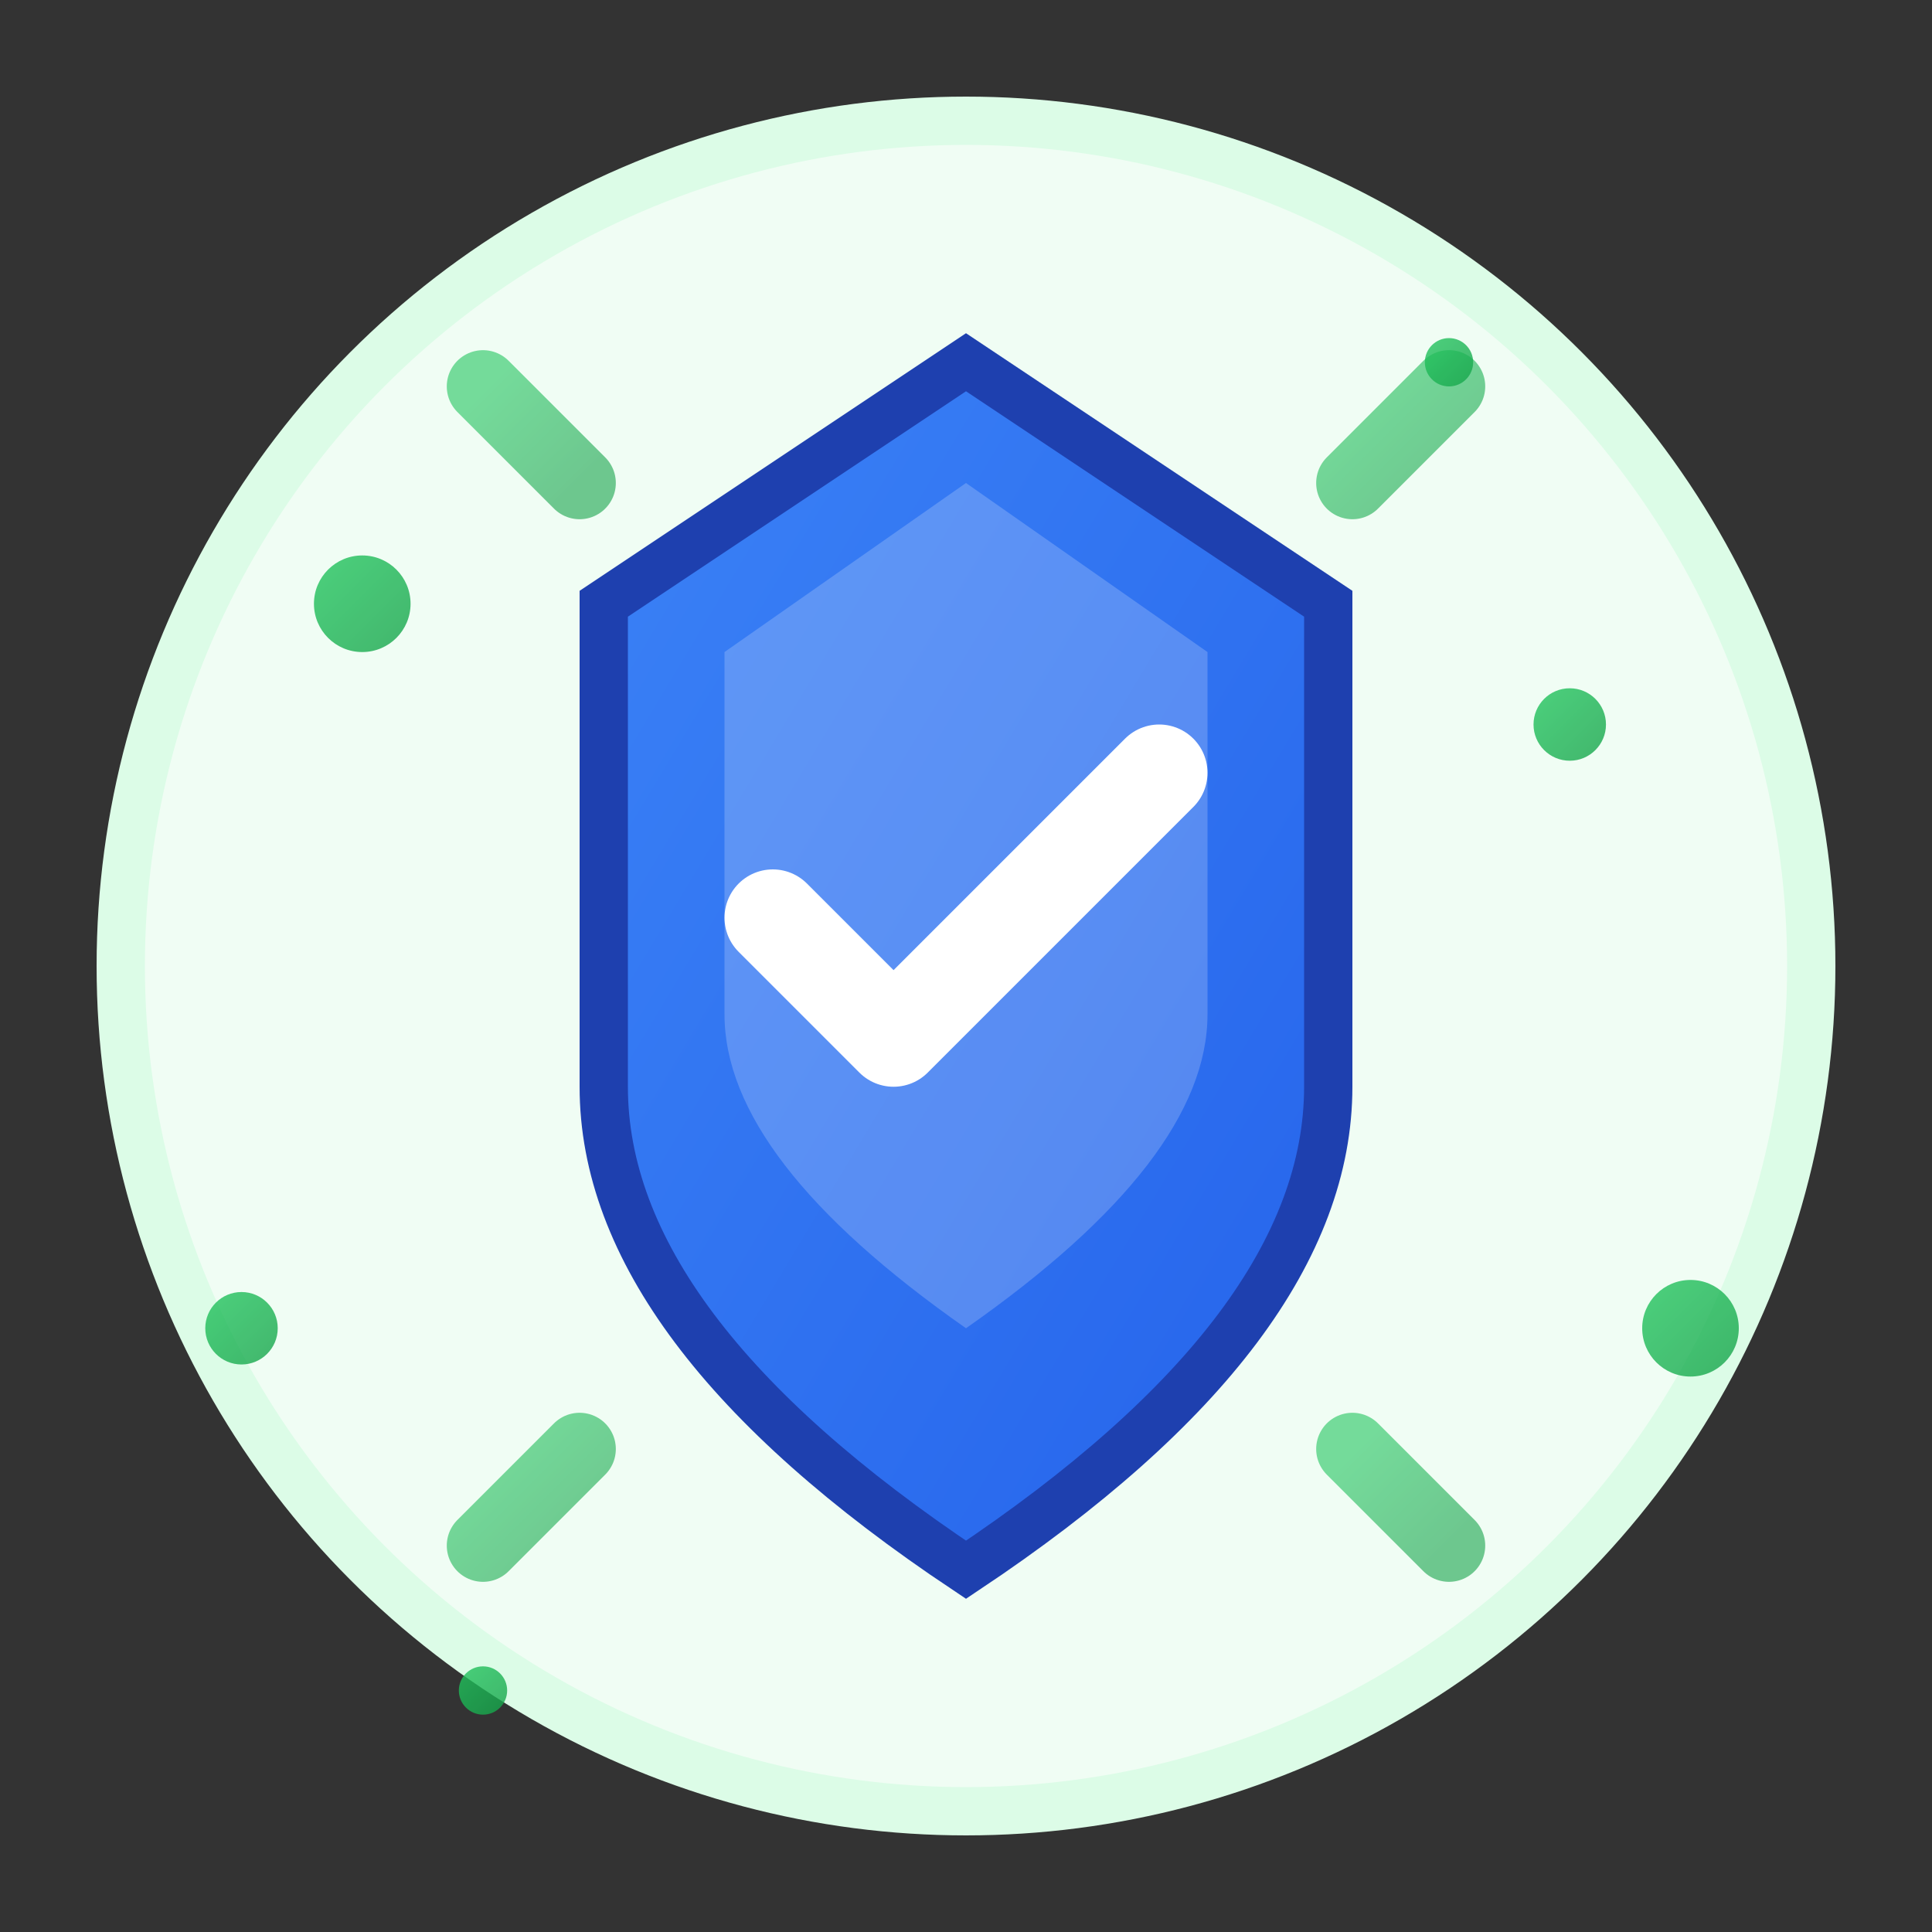
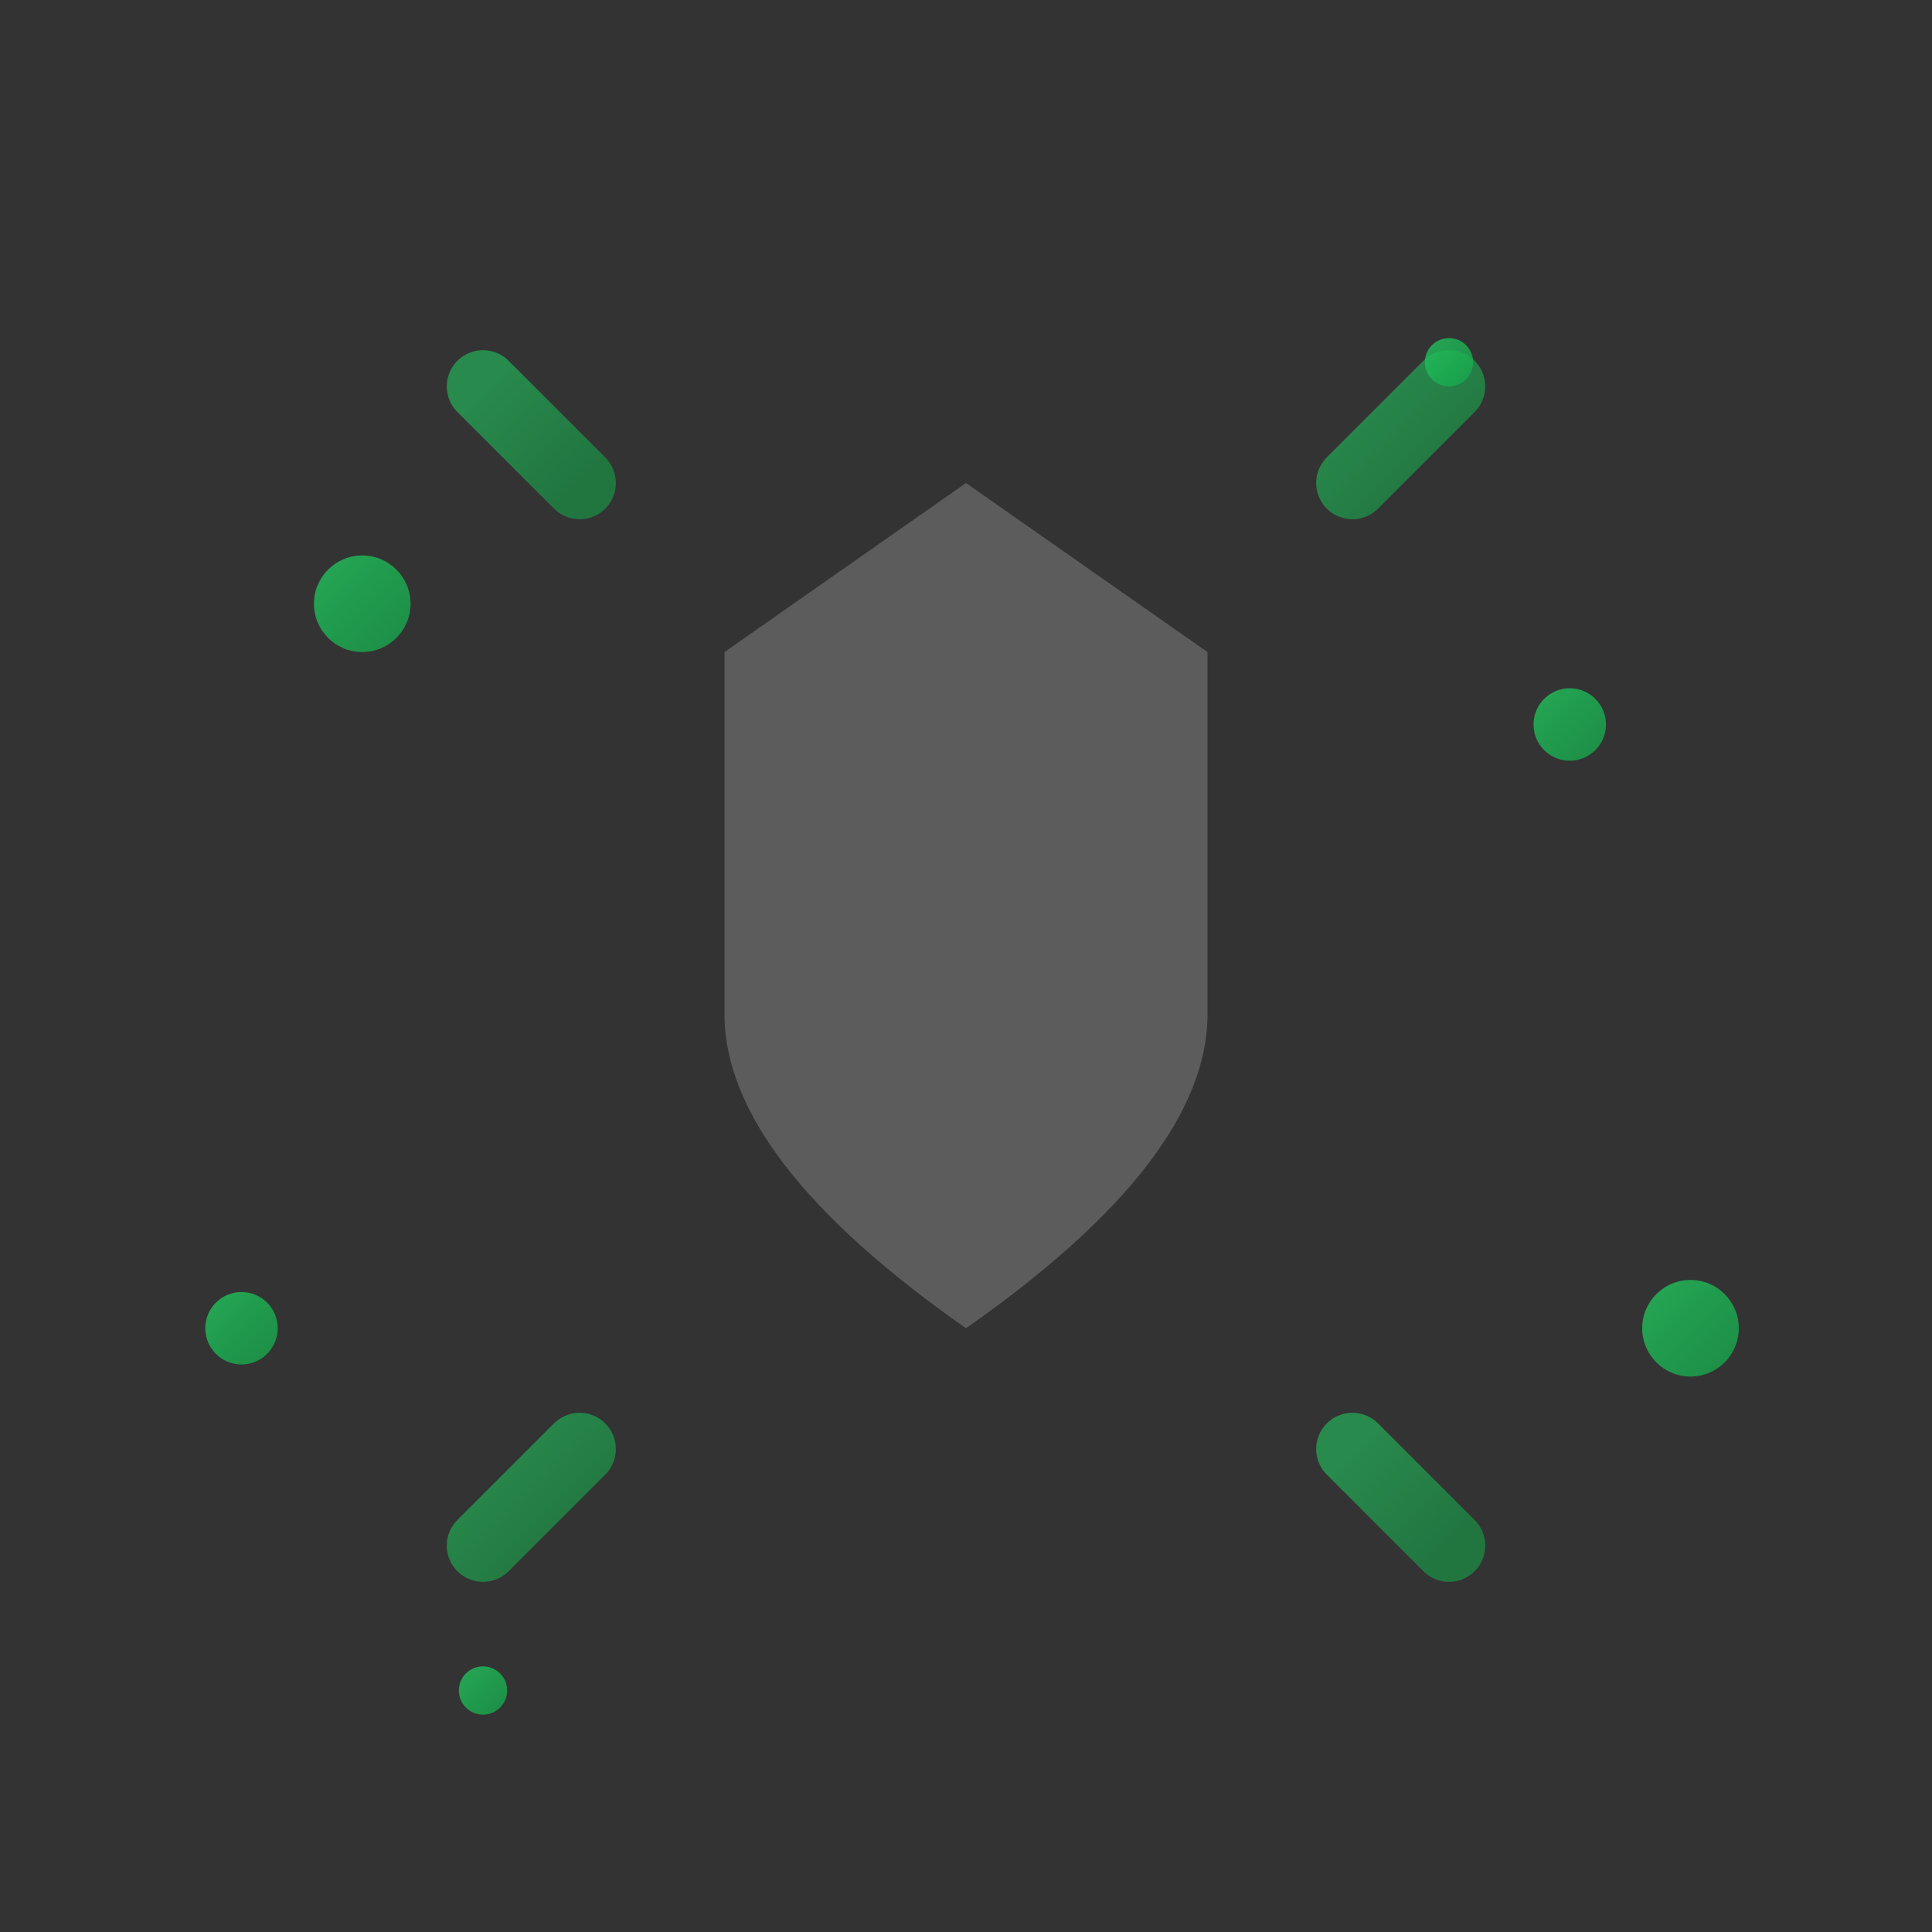
<svg xmlns="http://www.w3.org/2000/svg" width="80" height="80" viewBox="0 0 80 80" fill="none">
  <rect x="0" y="0" width="80" height="80" fill="#333333" stroke="none" />
  <defs>
    <linearGradient id="confidenceGradient" x1="0%" y1="0%" x2="100%" y2="100%">
      <stop offset="0%" style="stop-color:#22c55e;stop-opacity:1" />
      <stop offset="100%" style="stop-color:#16a34a;stop-opacity:1" />
    </linearGradient>
    <linearGradient id="shieldGradient" x1="0%" y1="0%" x2="100%" y2="100%">
      <stop offset="0%" style="stop-color:#3b82f6;stop-opacity:1" />
      <stop offset="100%" style="stop-color:#2563eb;stop-opacity:1" />
    </linearGradient>
  </defs>
-   <circle cx="40" cy="40" r="35" fill="#f0fdf4" stroke="#dcfce7" stroke-width="2" />
-   <path d="M40 15 L25 25 L25 45 Q25 55 40 65 Q55 55 55 45 L55 25 Z" fill="url(#shieldGradient)" stroke="#1e40af" stroke-width="2" />
  <path d="M40 20 L30 27 L30 42 Q30 48 40 55 Q50 48 50 42 L50 27 Z" fill="rgba(255,255,255,0.2)" />
-   <path d="M32 38 L37 43 L48 32" stroke="#ffffff" stroke-width="4" fill="none" stroke-linecap="round" stroke-linejoin="round" />
  <g opacity="0.6">
    <line x1="40" y1="10" x2="40" y2="5" stroke="url(#confidenceGradient)" stroke-width="3" stroke-linecap="round" />
    <line x1="56" y1="20" x2="60" y2="16" stroke="url(#confidenceGradient)" stroke-width="3" stroke-linecap="round" />
    <line x1="60" y1="40" x2="65" y2="40" stroke="url(#confidenceGradient)" stroke-width="3" stroke-linecap="round" />
    <line x1="56" y1="60" x2="60" y2="64" stroke="url(#confidenceGradient)" stroke-width="3" stroke-linecap="round" />
    <line x1="24" y1="20" x2="20" y2="16" stroke="url(#confidenceGradient)" stroke-width="3" stroke-linecap="round" />
    <line x1="20" y1="40" x2="15" y2="40" stroke="url(#confidenceGradient)" stroke-width="3" stroke-linecap="round" />
    <line x1="24" y1="60" x2="20" y2="64" stroke="url(#confidenceGradient)" stroke-width="3" stroke-linecap="round" />
  </g>
  <g fill="url(#confidenceGradient)" opacity="0.8">
    <circle cx="15" cy="25" r="2" />
    <circle cx="65" cy="30" r="1.5" />
    <circle cx="70" cy="55" r="2" />
    <circle cx="10" cy="55" r="1.5" />
    <circle cx="60" cy="15" r="1" />
    <circle cx="20" cy="70" r="1" />
  </g>
</svg>